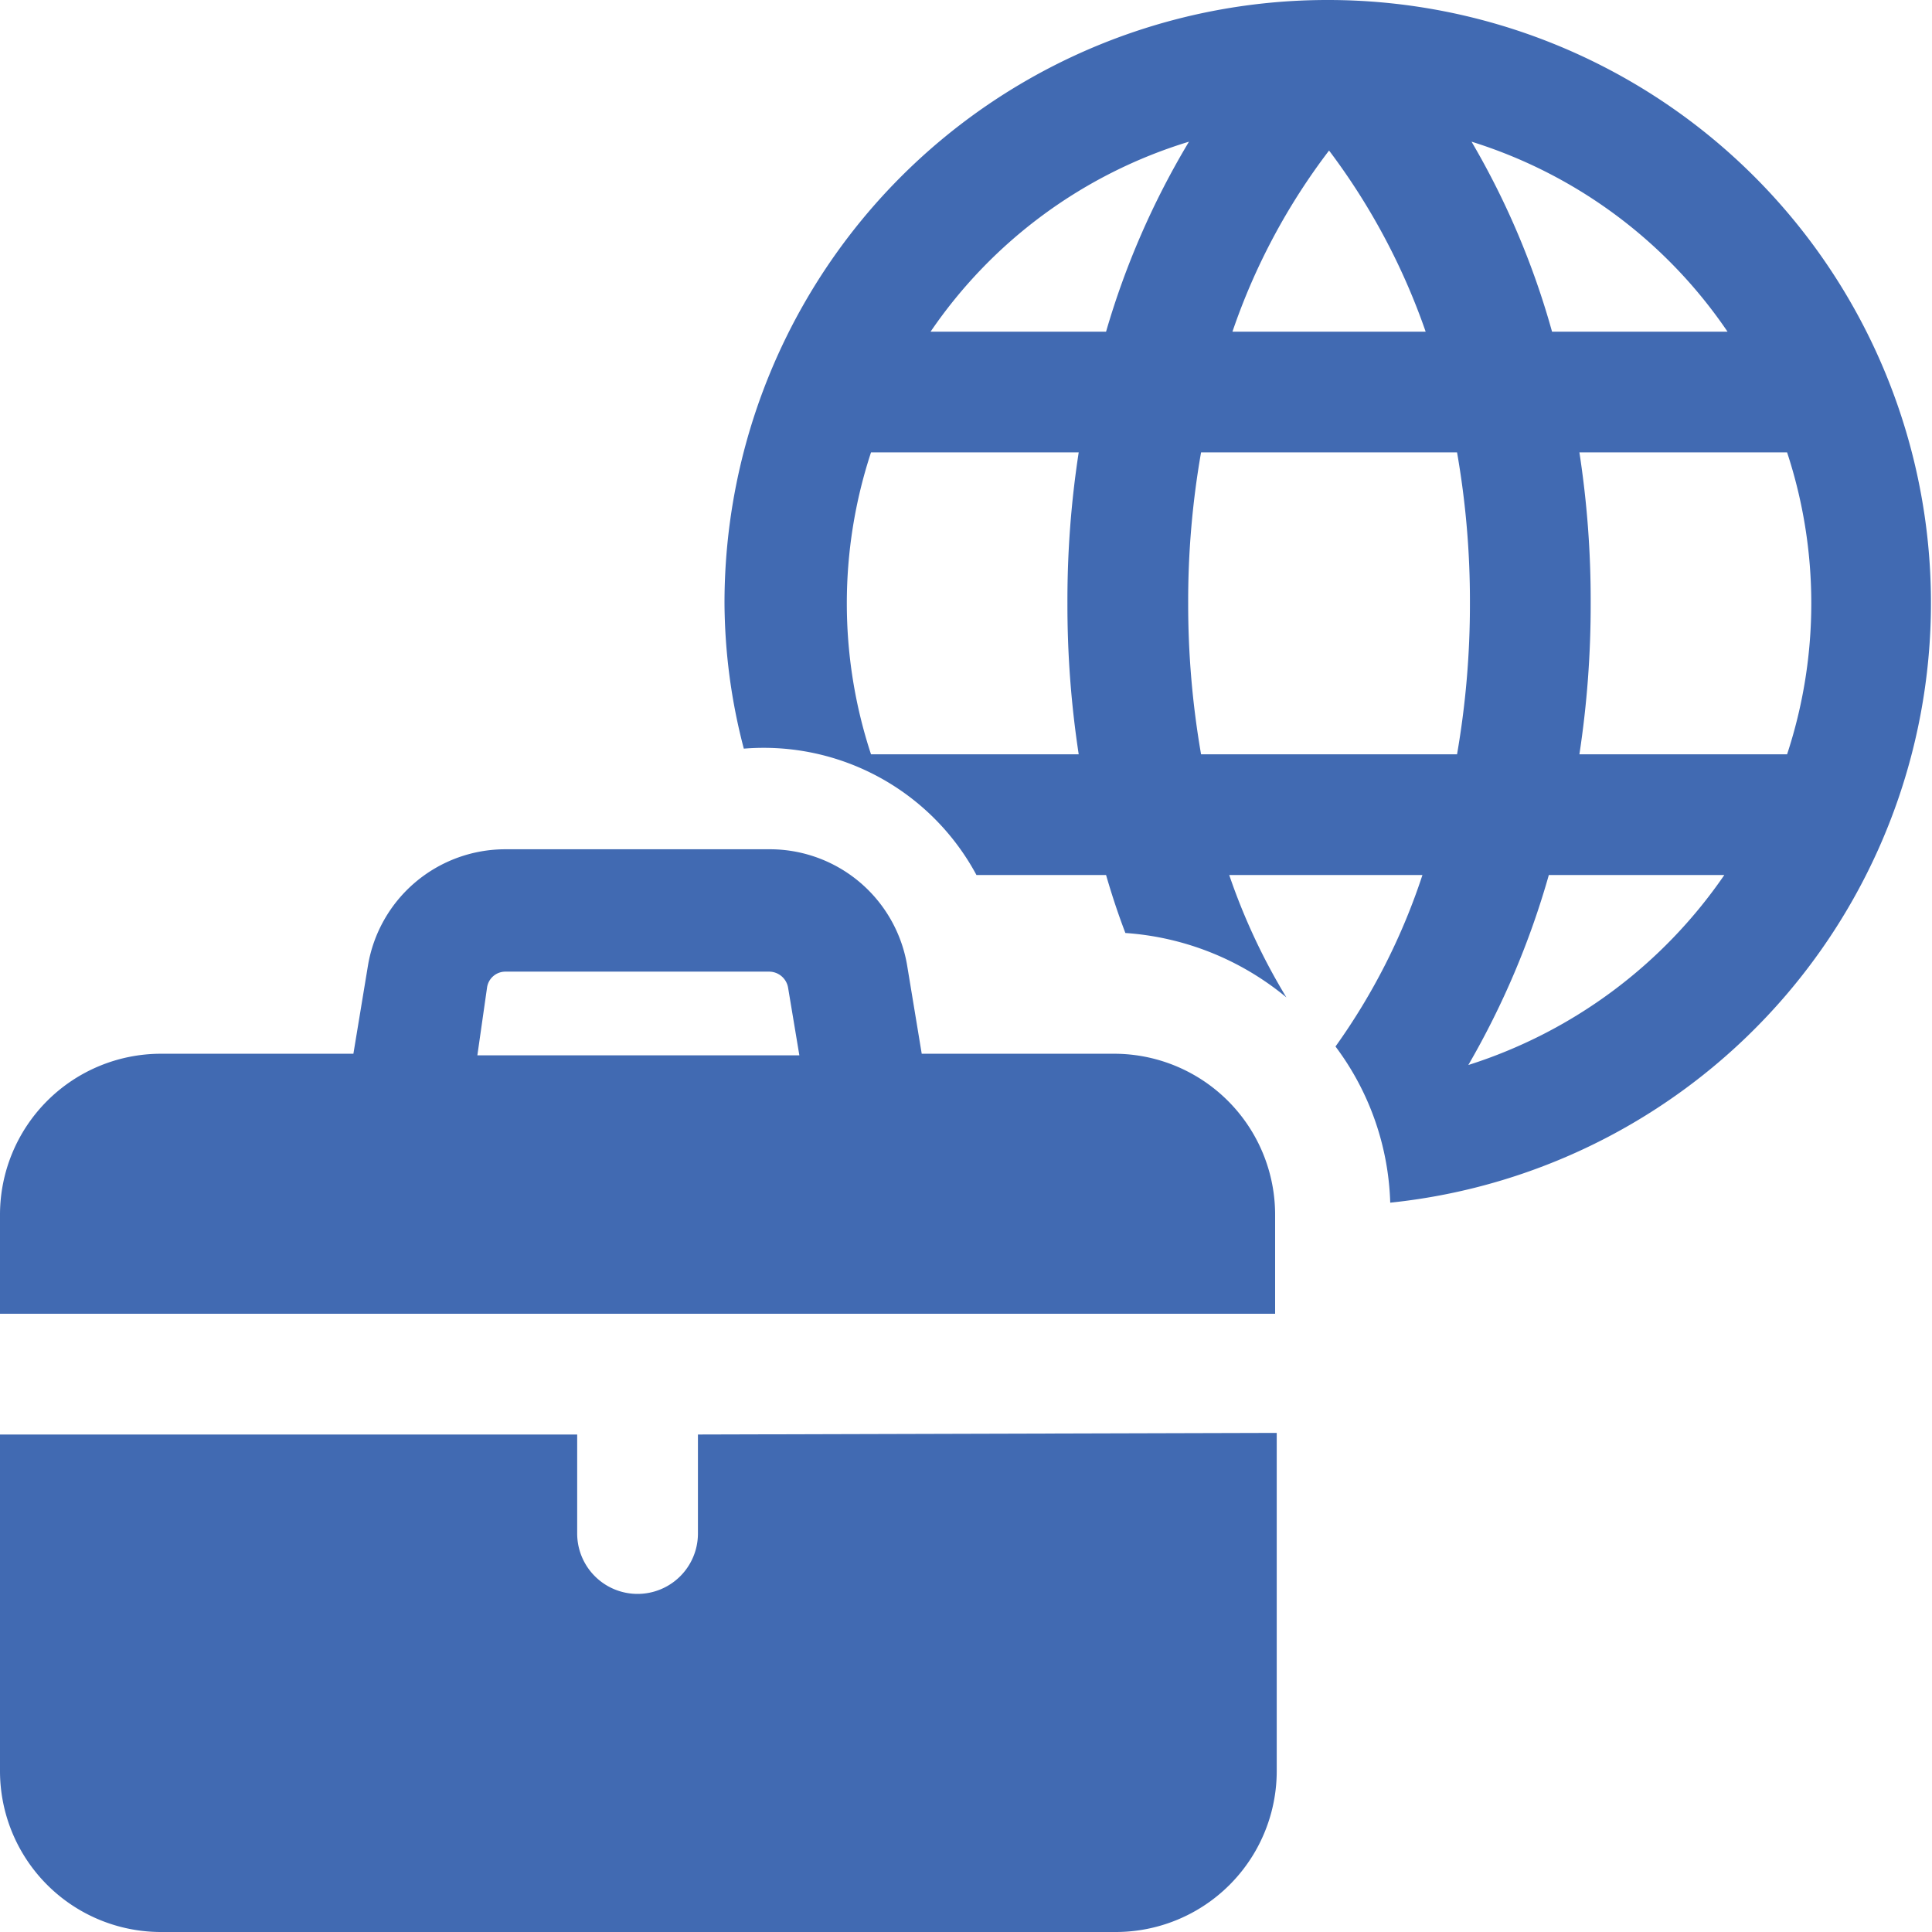
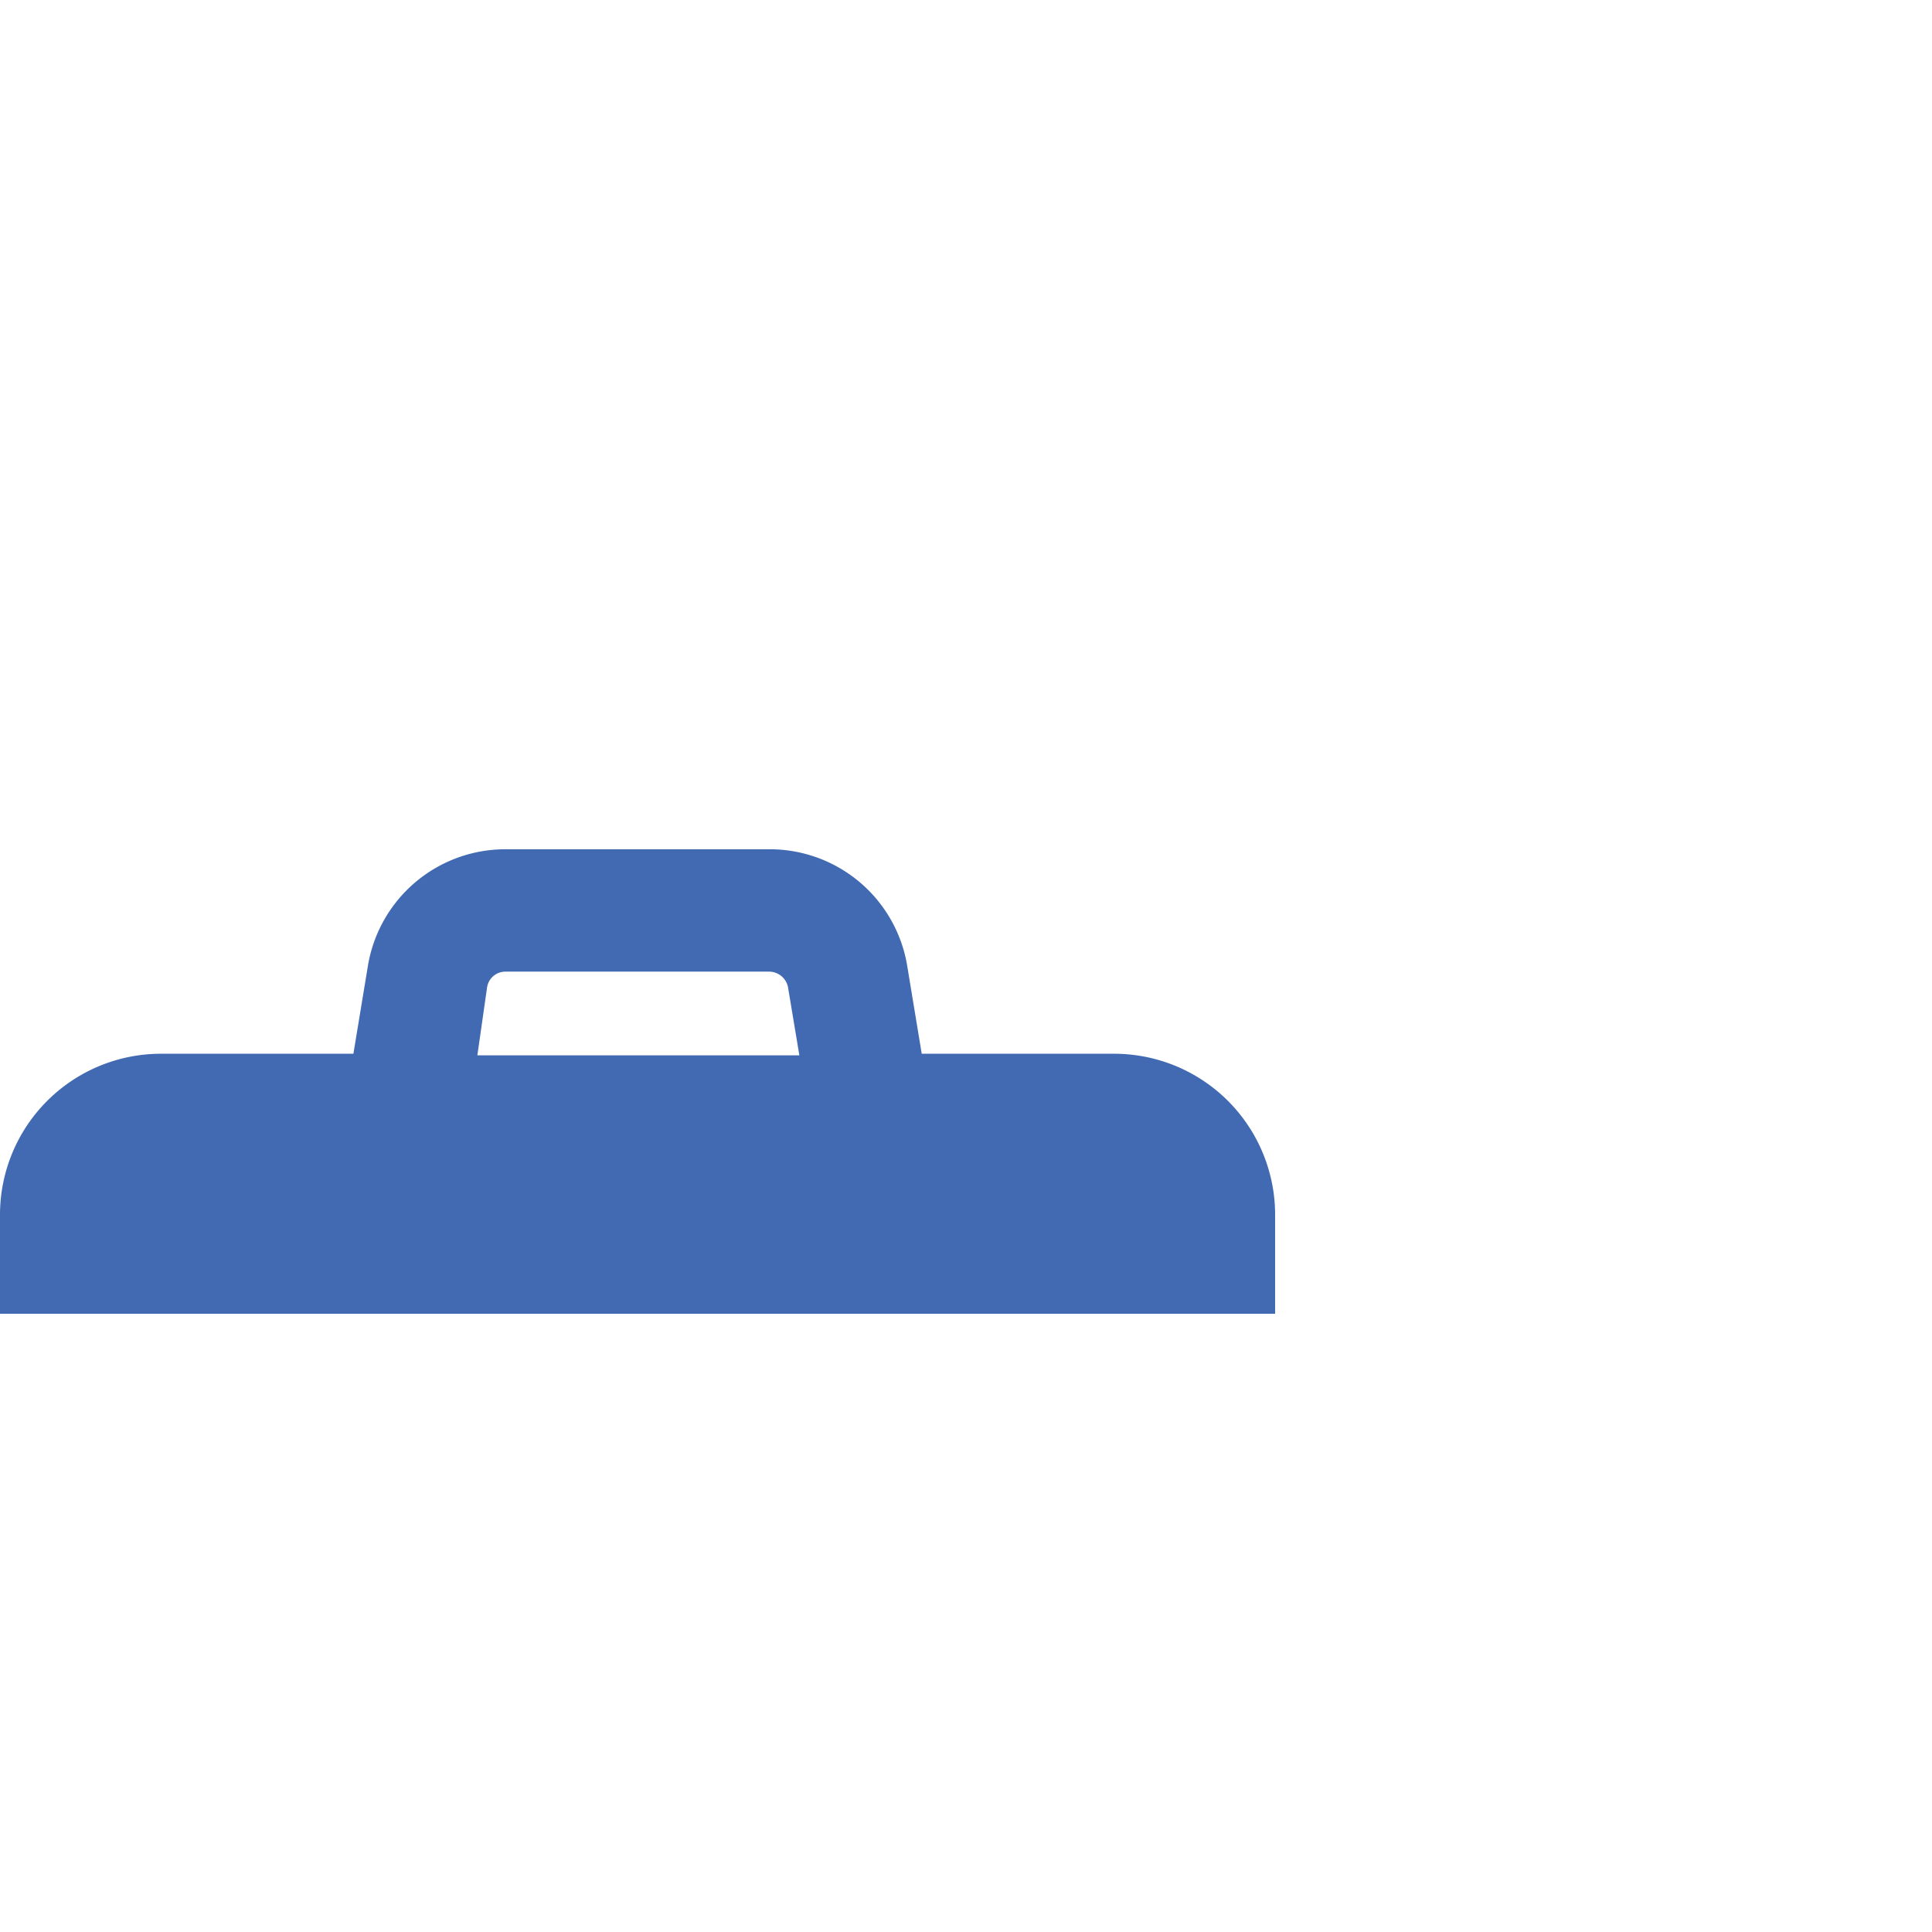
<svg xmlns="http://www.w3.org/2000/svg" viewBox="0 0 24 24" height="48" width="48">
  <g>
    <g>
      <path d="M15.84,16.32V15.09a2,2,0,0,0-2-2H11.45L11.27,12a1.73,1.73,0,0,0-1.72-1.45H6.28A1.73,1.73,0,0,0,4.57,12l-.18,1.09H2a2,2,0,0,0-2,2v1.23ZM6.05,12.27a.23.23,0,0,1,.23-.2H9.55a.24.24,0,0,1,.24.2l.14.84h-4Z" fill="#416ab2" />
-       <path d="M8.67,17.82v1.23a.75.75,0,0,1-1.5,0V17.82H0V22a2,2,0,0,0,2,2H13.86a2,2,0,0,0,2-2v-4.2Z" fill="#416ab2" />
    </g>
-     <path d="M16.51,0h0A7.49,7.49,0,0,0,9,7.49,7.24,7.24,0,0,0,9.24,9.3a3,3,0,0,1,2.89,1.57h1.61q.11.38.24.72a3.51,3.51,0,0,1,2,.8,7.74,7.74,0,0,1-.71-1.52h2.4A7.89,7.89,0,0,1,16.59,13a3.4,3.4,0,0,1,.68,1.94A7.49,7.49,0,0,0,16.51,0Zm4.95,4.12H19.28a9.93,9.93,0,0,0-1-2.36A6,6,0,0,1,21.46,4.12ZM16.51,1.87a8.19,8.19,0,0,1,1.2,2.25h-2.4A7.92,7.92,0,0,1,16.51,1.87Zm-5.69,7.5a6,6,0,0,1,0-3.75H13.4a12.06,12.06,0,0,0-.14,1.87,12.29,12.29,0,0,0,.14,1.88Zm2.92-5.25H11.56a6,6,0,0,1,3.21-2.36A10,10,0,0,0,13.74,4.12Zm1.18,5.25a10.89,10.89,0,0,1-.16-1.88,10.69,10.69,0,0,1,.16-1.87H18.1a10.69,10.69,0,0,1,.16,1.87,10.89,10.89,0,0,1-.16,1.88Zm3.32,3.86a10.31,10.31,0,0,0,1-2.36h2.18A6.09,6.09,0,0,1,18.24,13.23Zm1.38-3.86a12.29,12.29,0,0,0,.14-1.88,12.06,12.06,0,0,0-.14-1.87H22.2a6,6,0,0,1,0,3.75Z" fill="#416ab2" />
  </g>
</svg>